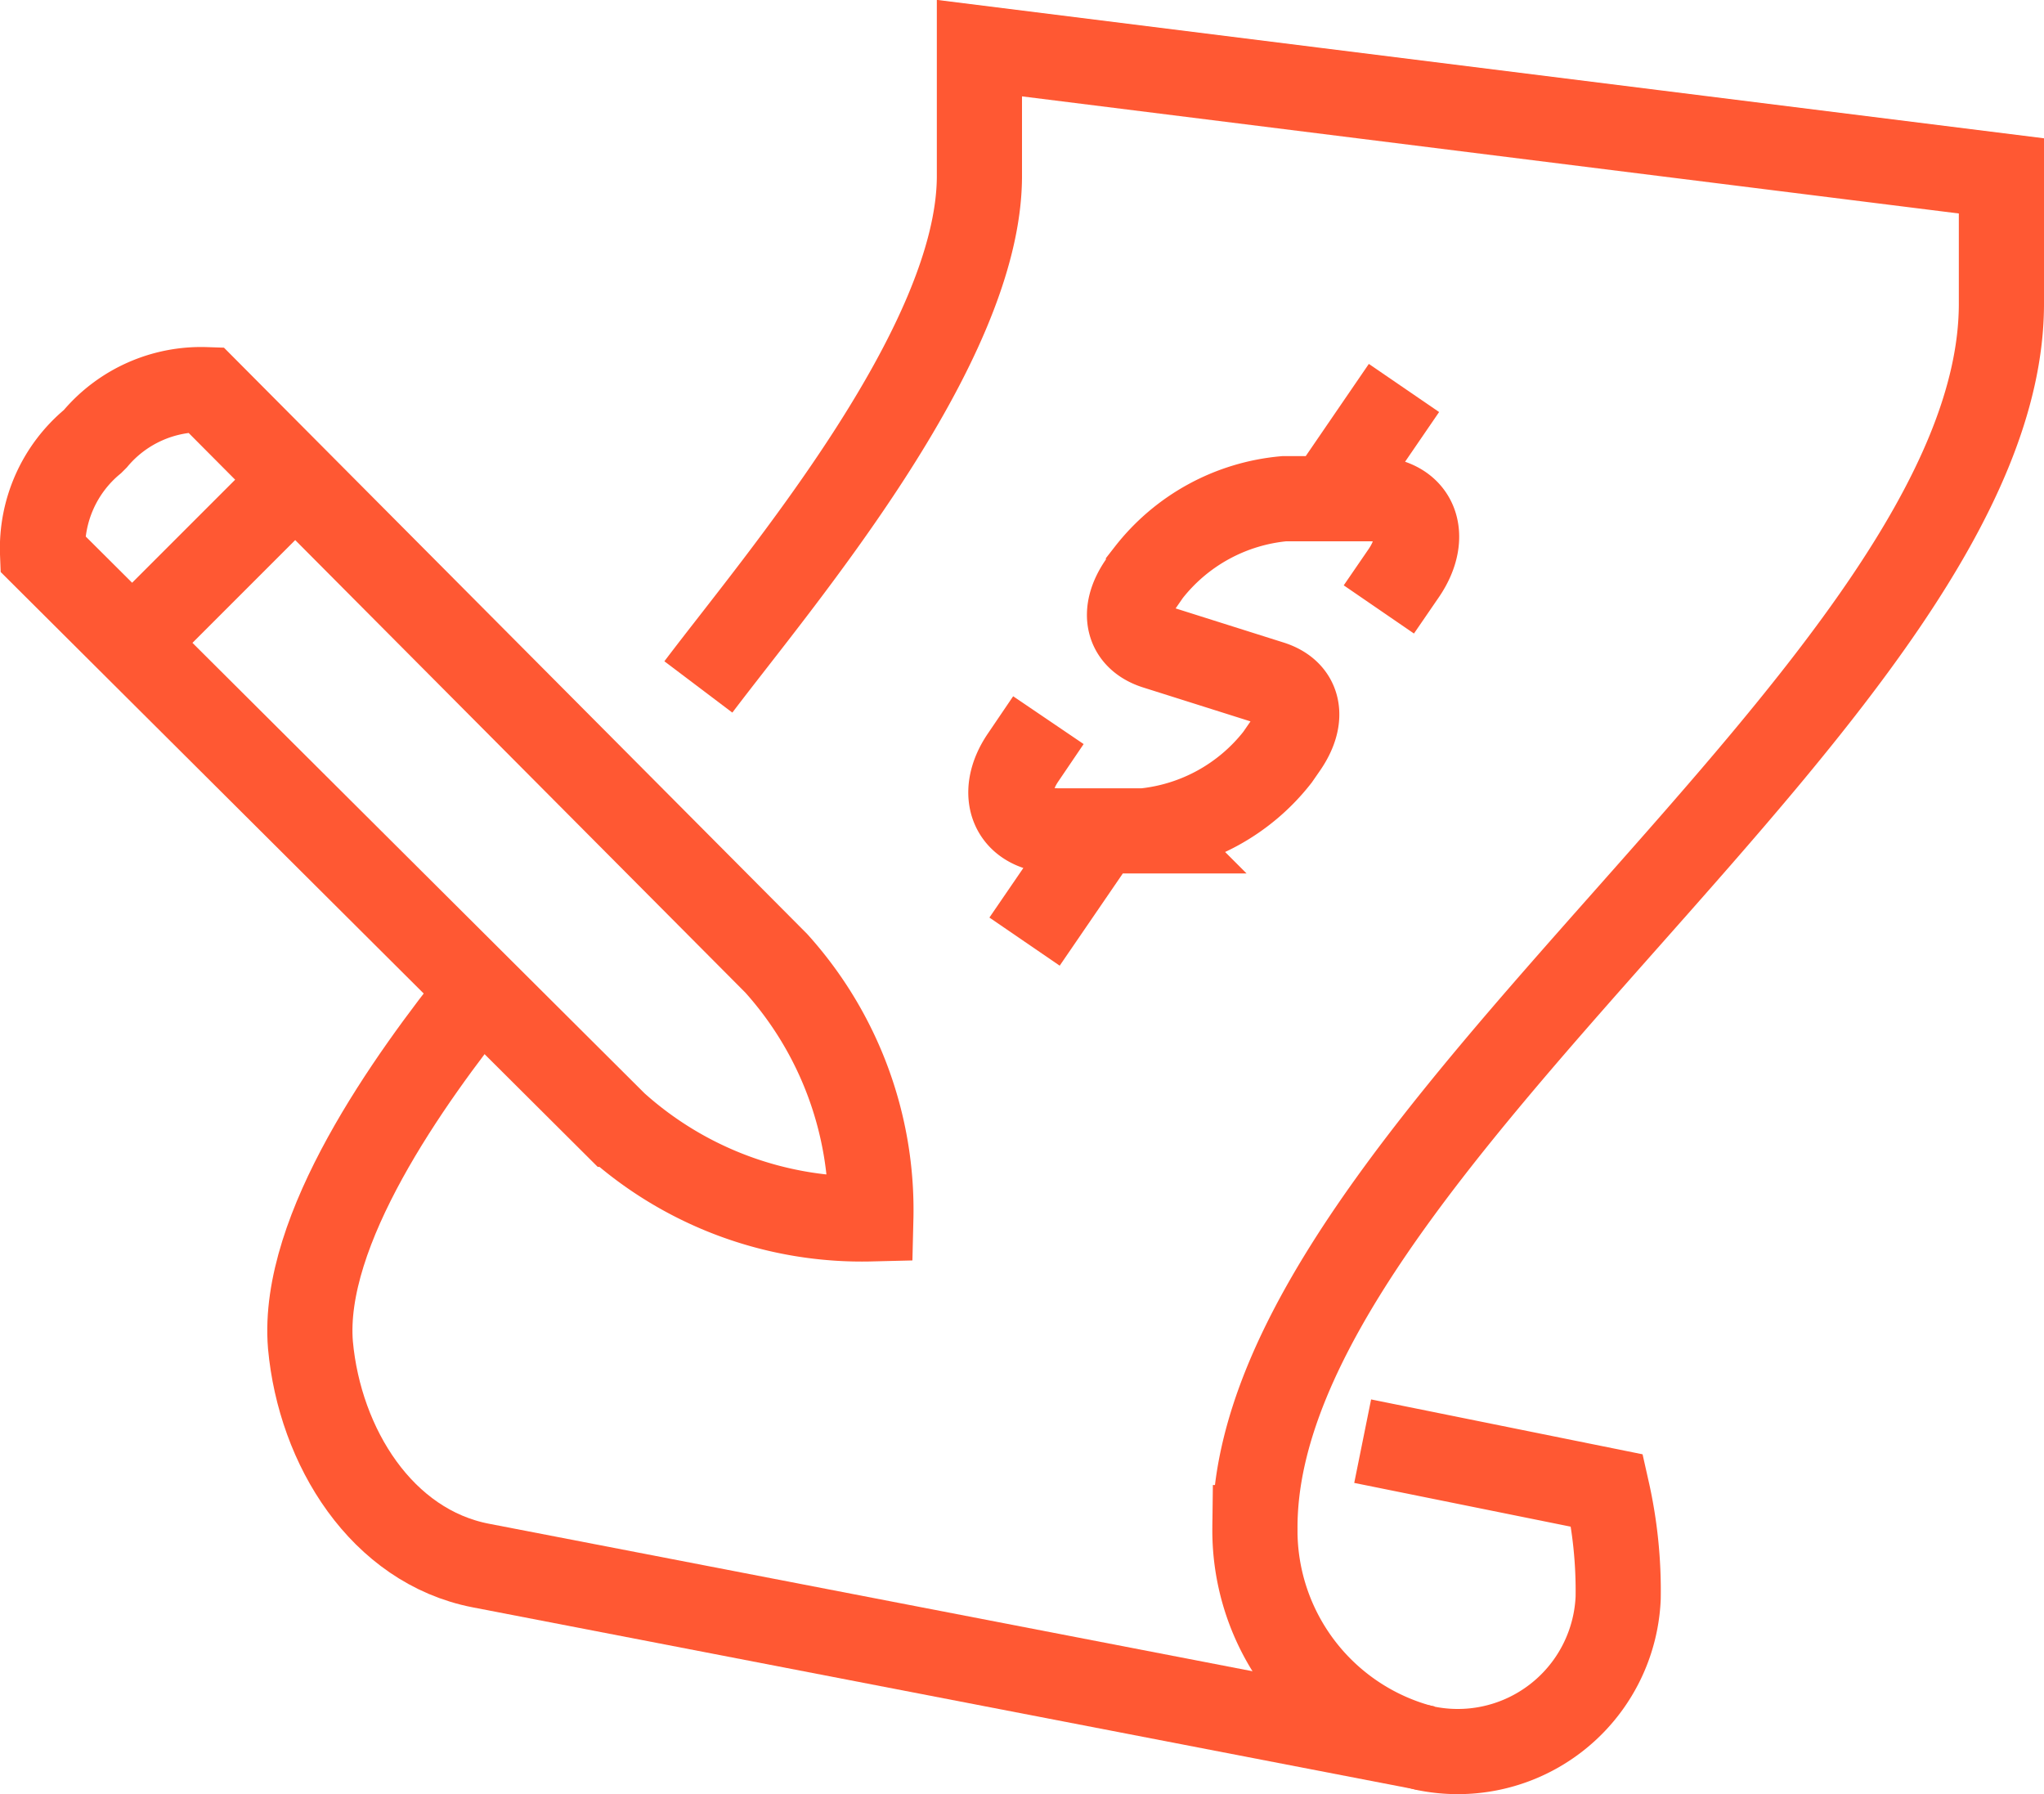
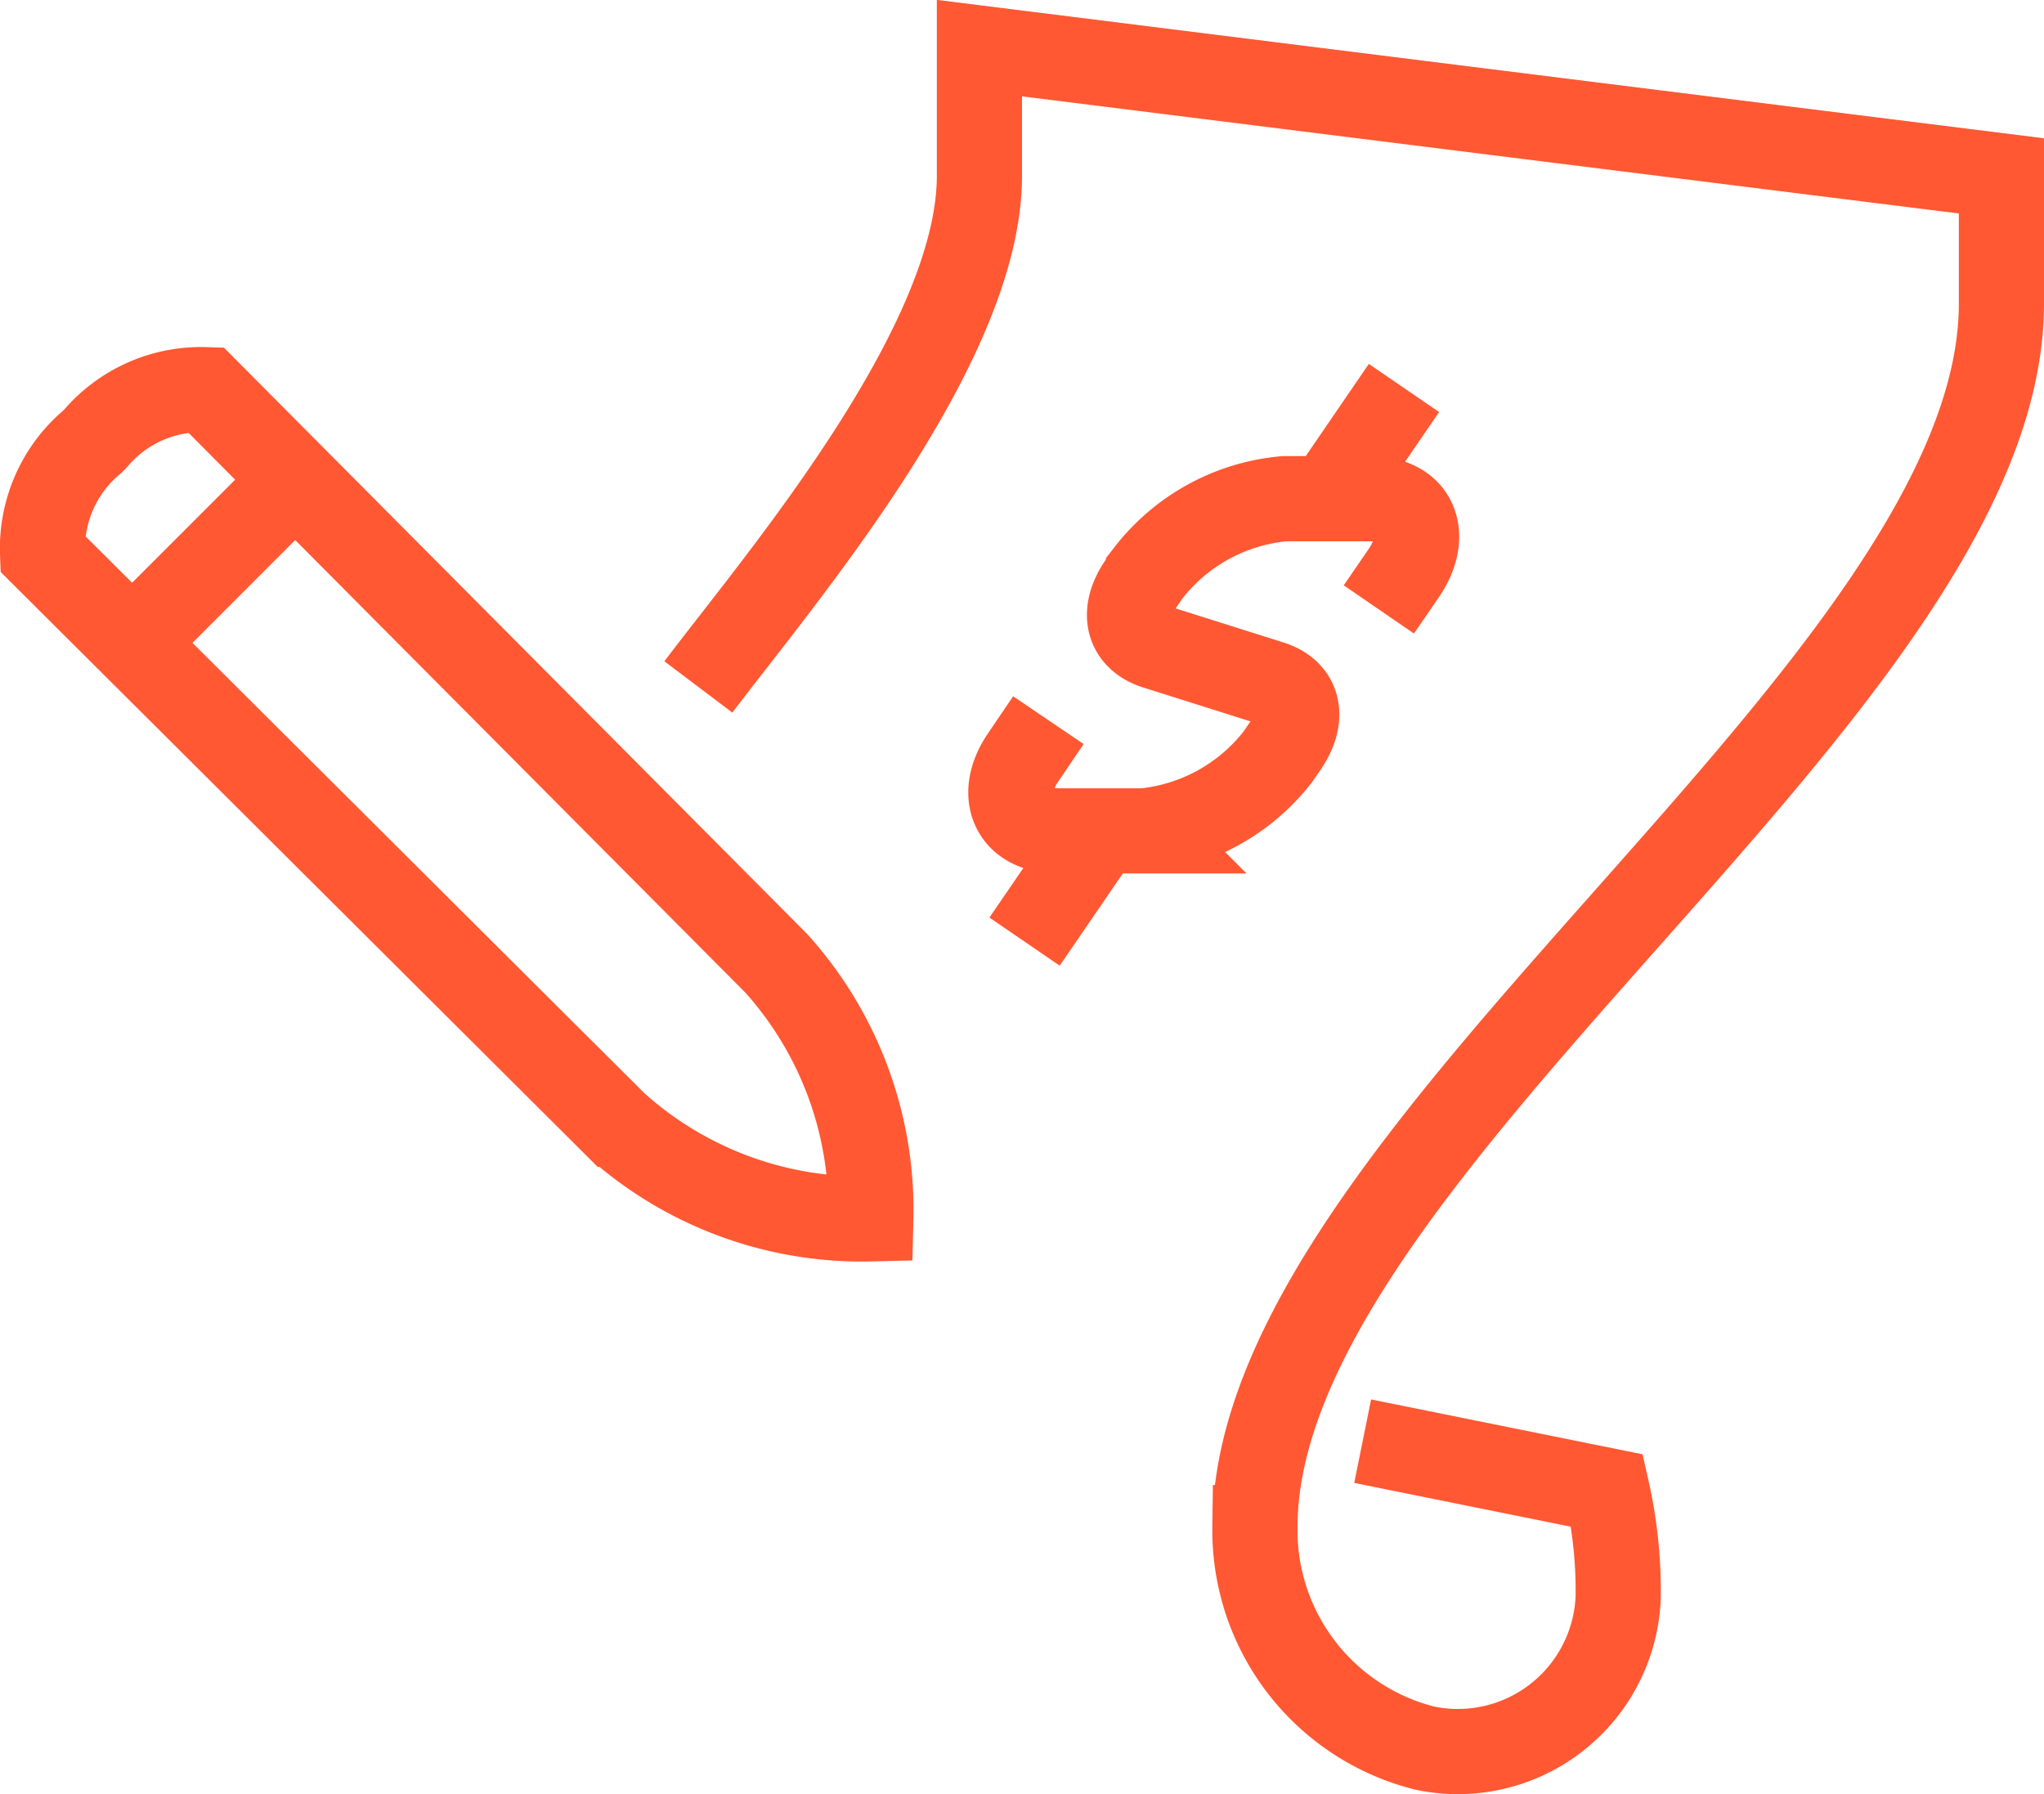
<svg xmlns="http://www.w3.org/2000/svg" viewBox="0 0 48 42.13" width="48" height="42.13" data-prefix="iqdlmrtb8">
  <g stroke-miterlimit="10" stroke-width="2px" data-name="Layer 2">
-     <path d="M11.29 23.24c-1.69 2.11-4.22 5.64-4 8.34.22 2.4 1.68 4.73 4 5.18l22.21 4.29" fill="none" class="path-ibyulfc0l" stroke="#FF5833" stroke-width="2px" />
    <path d="M16.4 16.13c1.88-2.49 6.6-8 6.6-12v-3l24 3v3c0 9-17.54 19.84-17.53 28.74a5.27 5.27 0 0 0 4 5.18A3.77 3.77 0 0 0 38 37.52a10.68 10.68 0 0 0-.26-2.52L32 33.84M2.17 10.37A3.26 3.26 0 0 0 1 13l13.45 13.4a8.65 8.65 0 0 0 6 2.22 8.65 8.65 0 0 0-2.22-6L4.83 9.15a3.25 3.25 0 0 0-2.59 1.15zM6.98 11.22l-3.82 3.82" fill="none" class="path-iudosjdz2" stroke="#FF5833" stroke-width="2px" />
    <path d="M24.62 16.91l-.59.87c-.59.86-.27 1.73.83 1.73h2A4.56 4.56 0 0 0 30 17.78l.18-.26c.46-.67.33-1.27-.34-1.48l-2.69-.85c-.67-.21-.82-.81-.36-1.48l.18-.26a4.56 4.56 0 0 1 3.19-1.74h2c1.1 0 1.4.87.81 1.74l-.59.86M31.19 11.71l1.78-2.6M25.84 19.51l-1.78 2.6" fill="none" class="path-idp9d73jd" stroke="#FF5833" stroke-width="2px" />
  </g>
</svg>